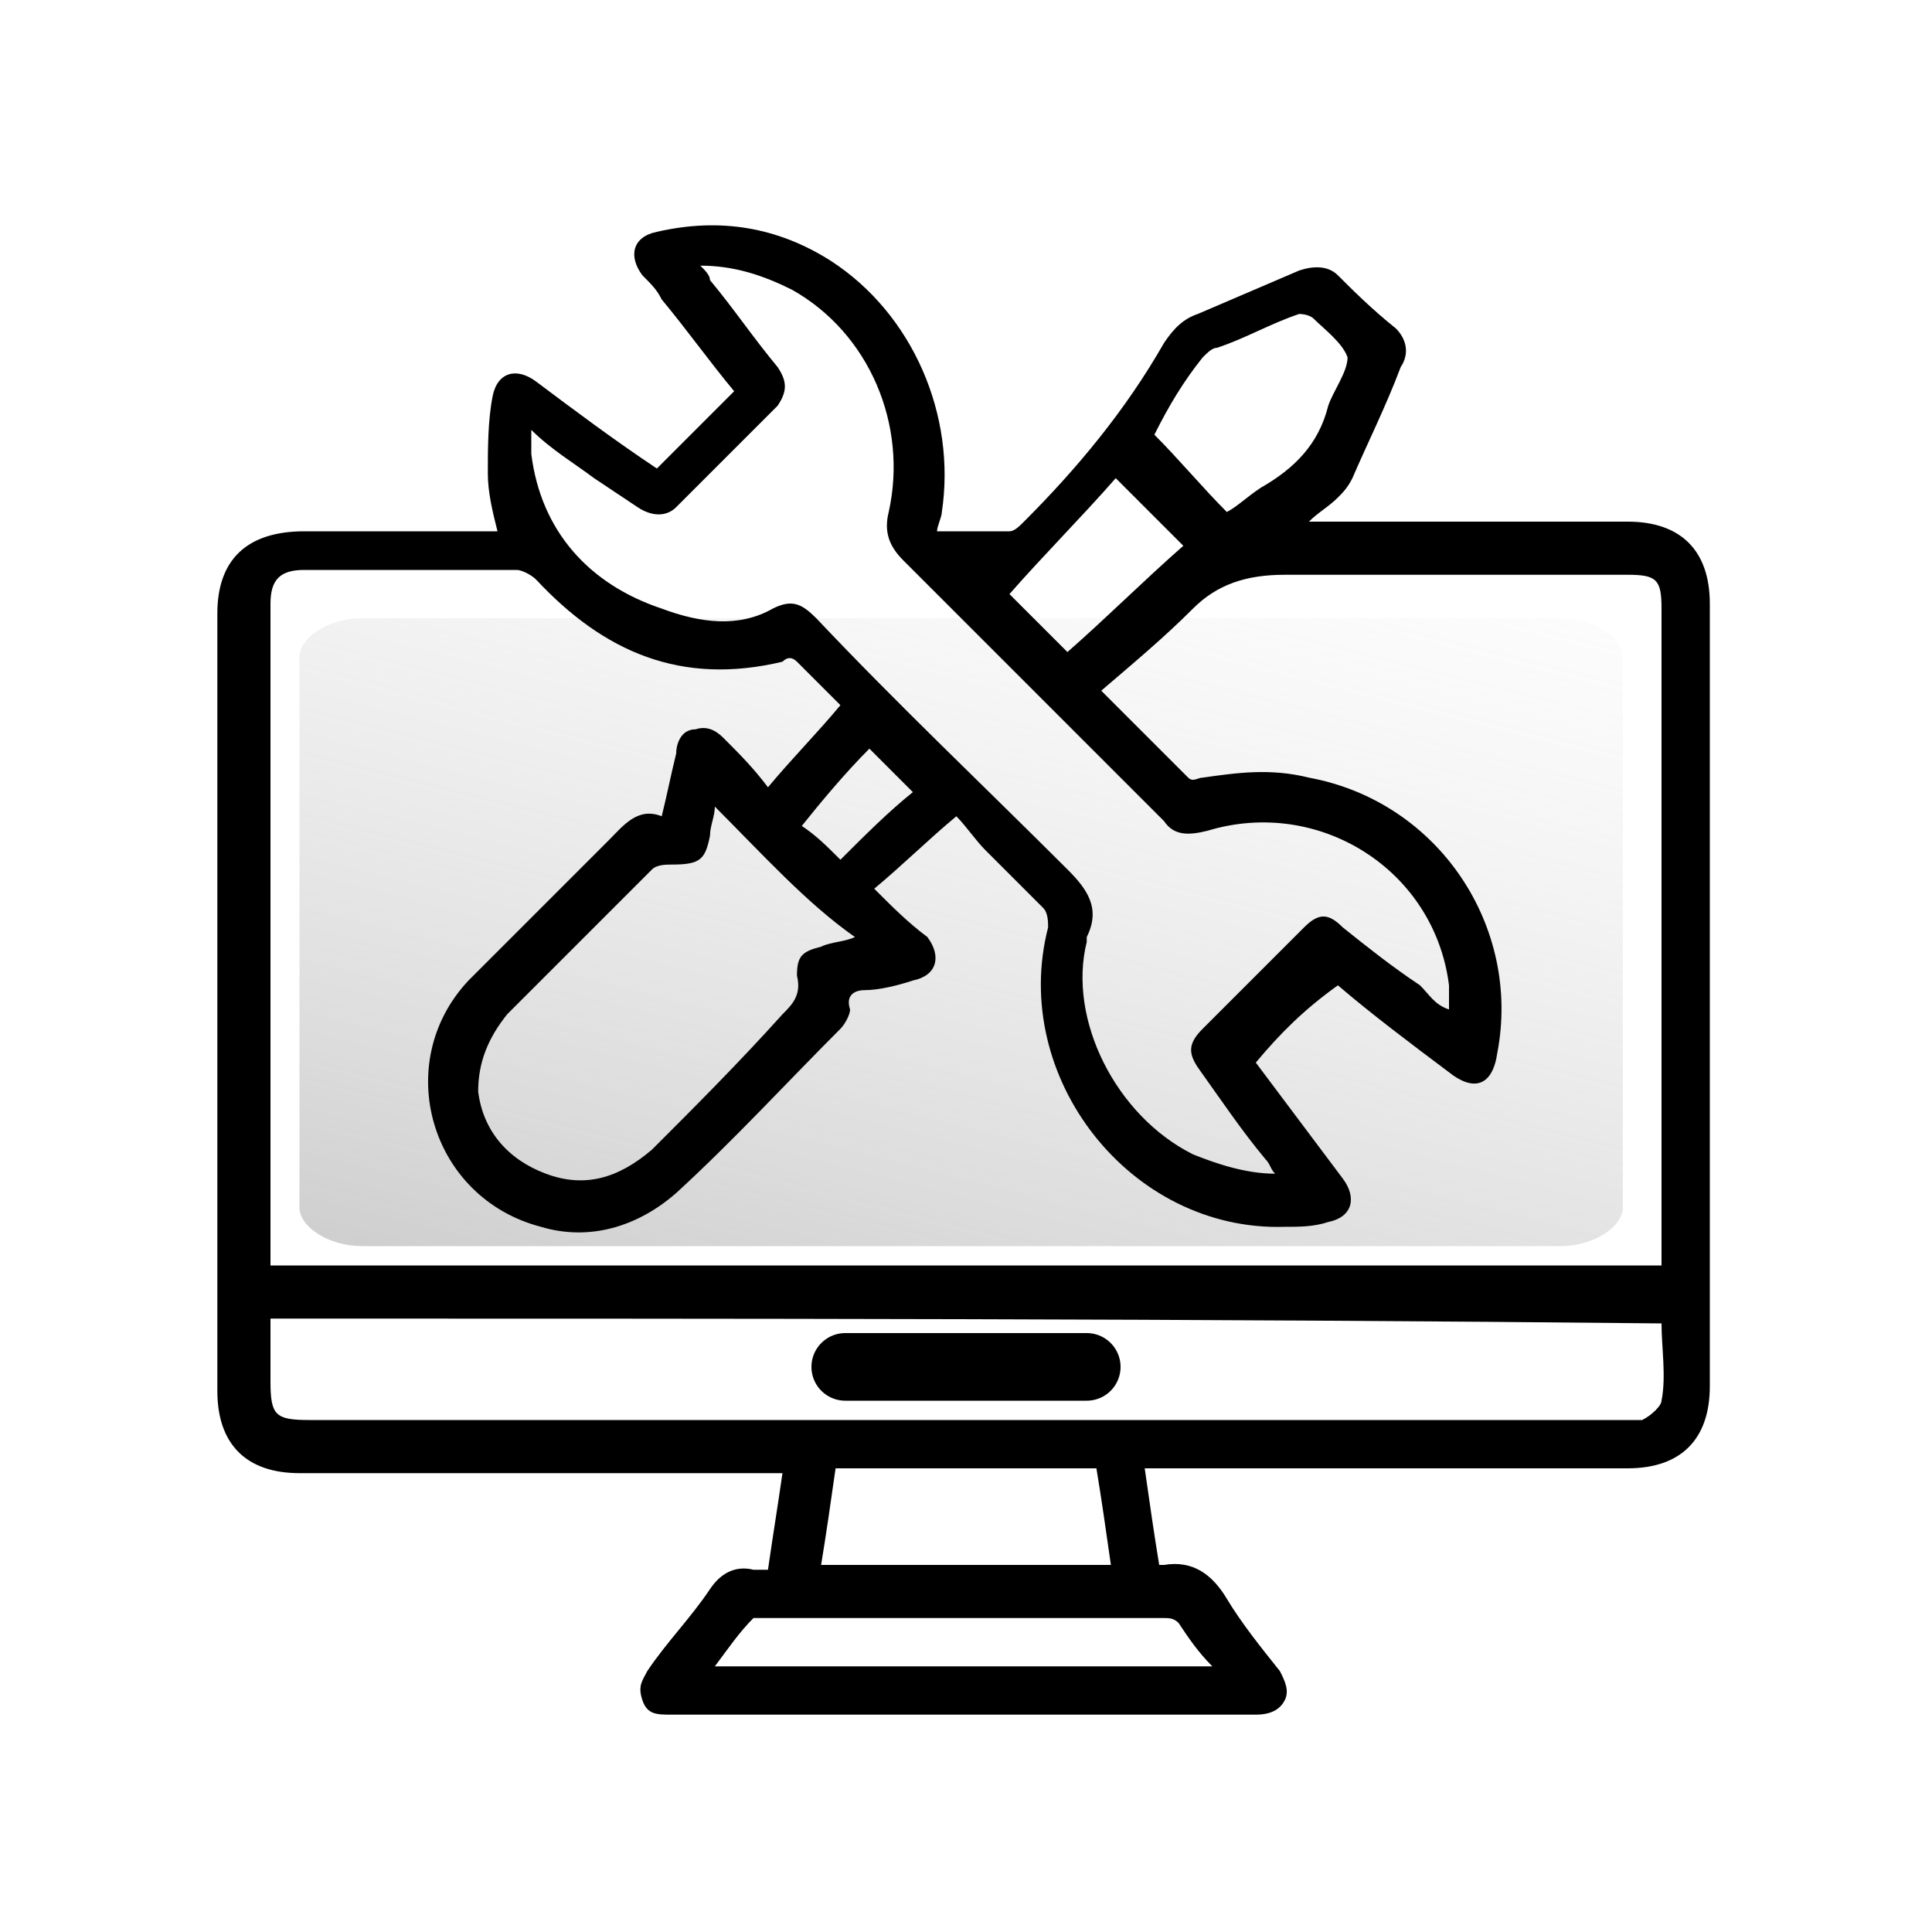
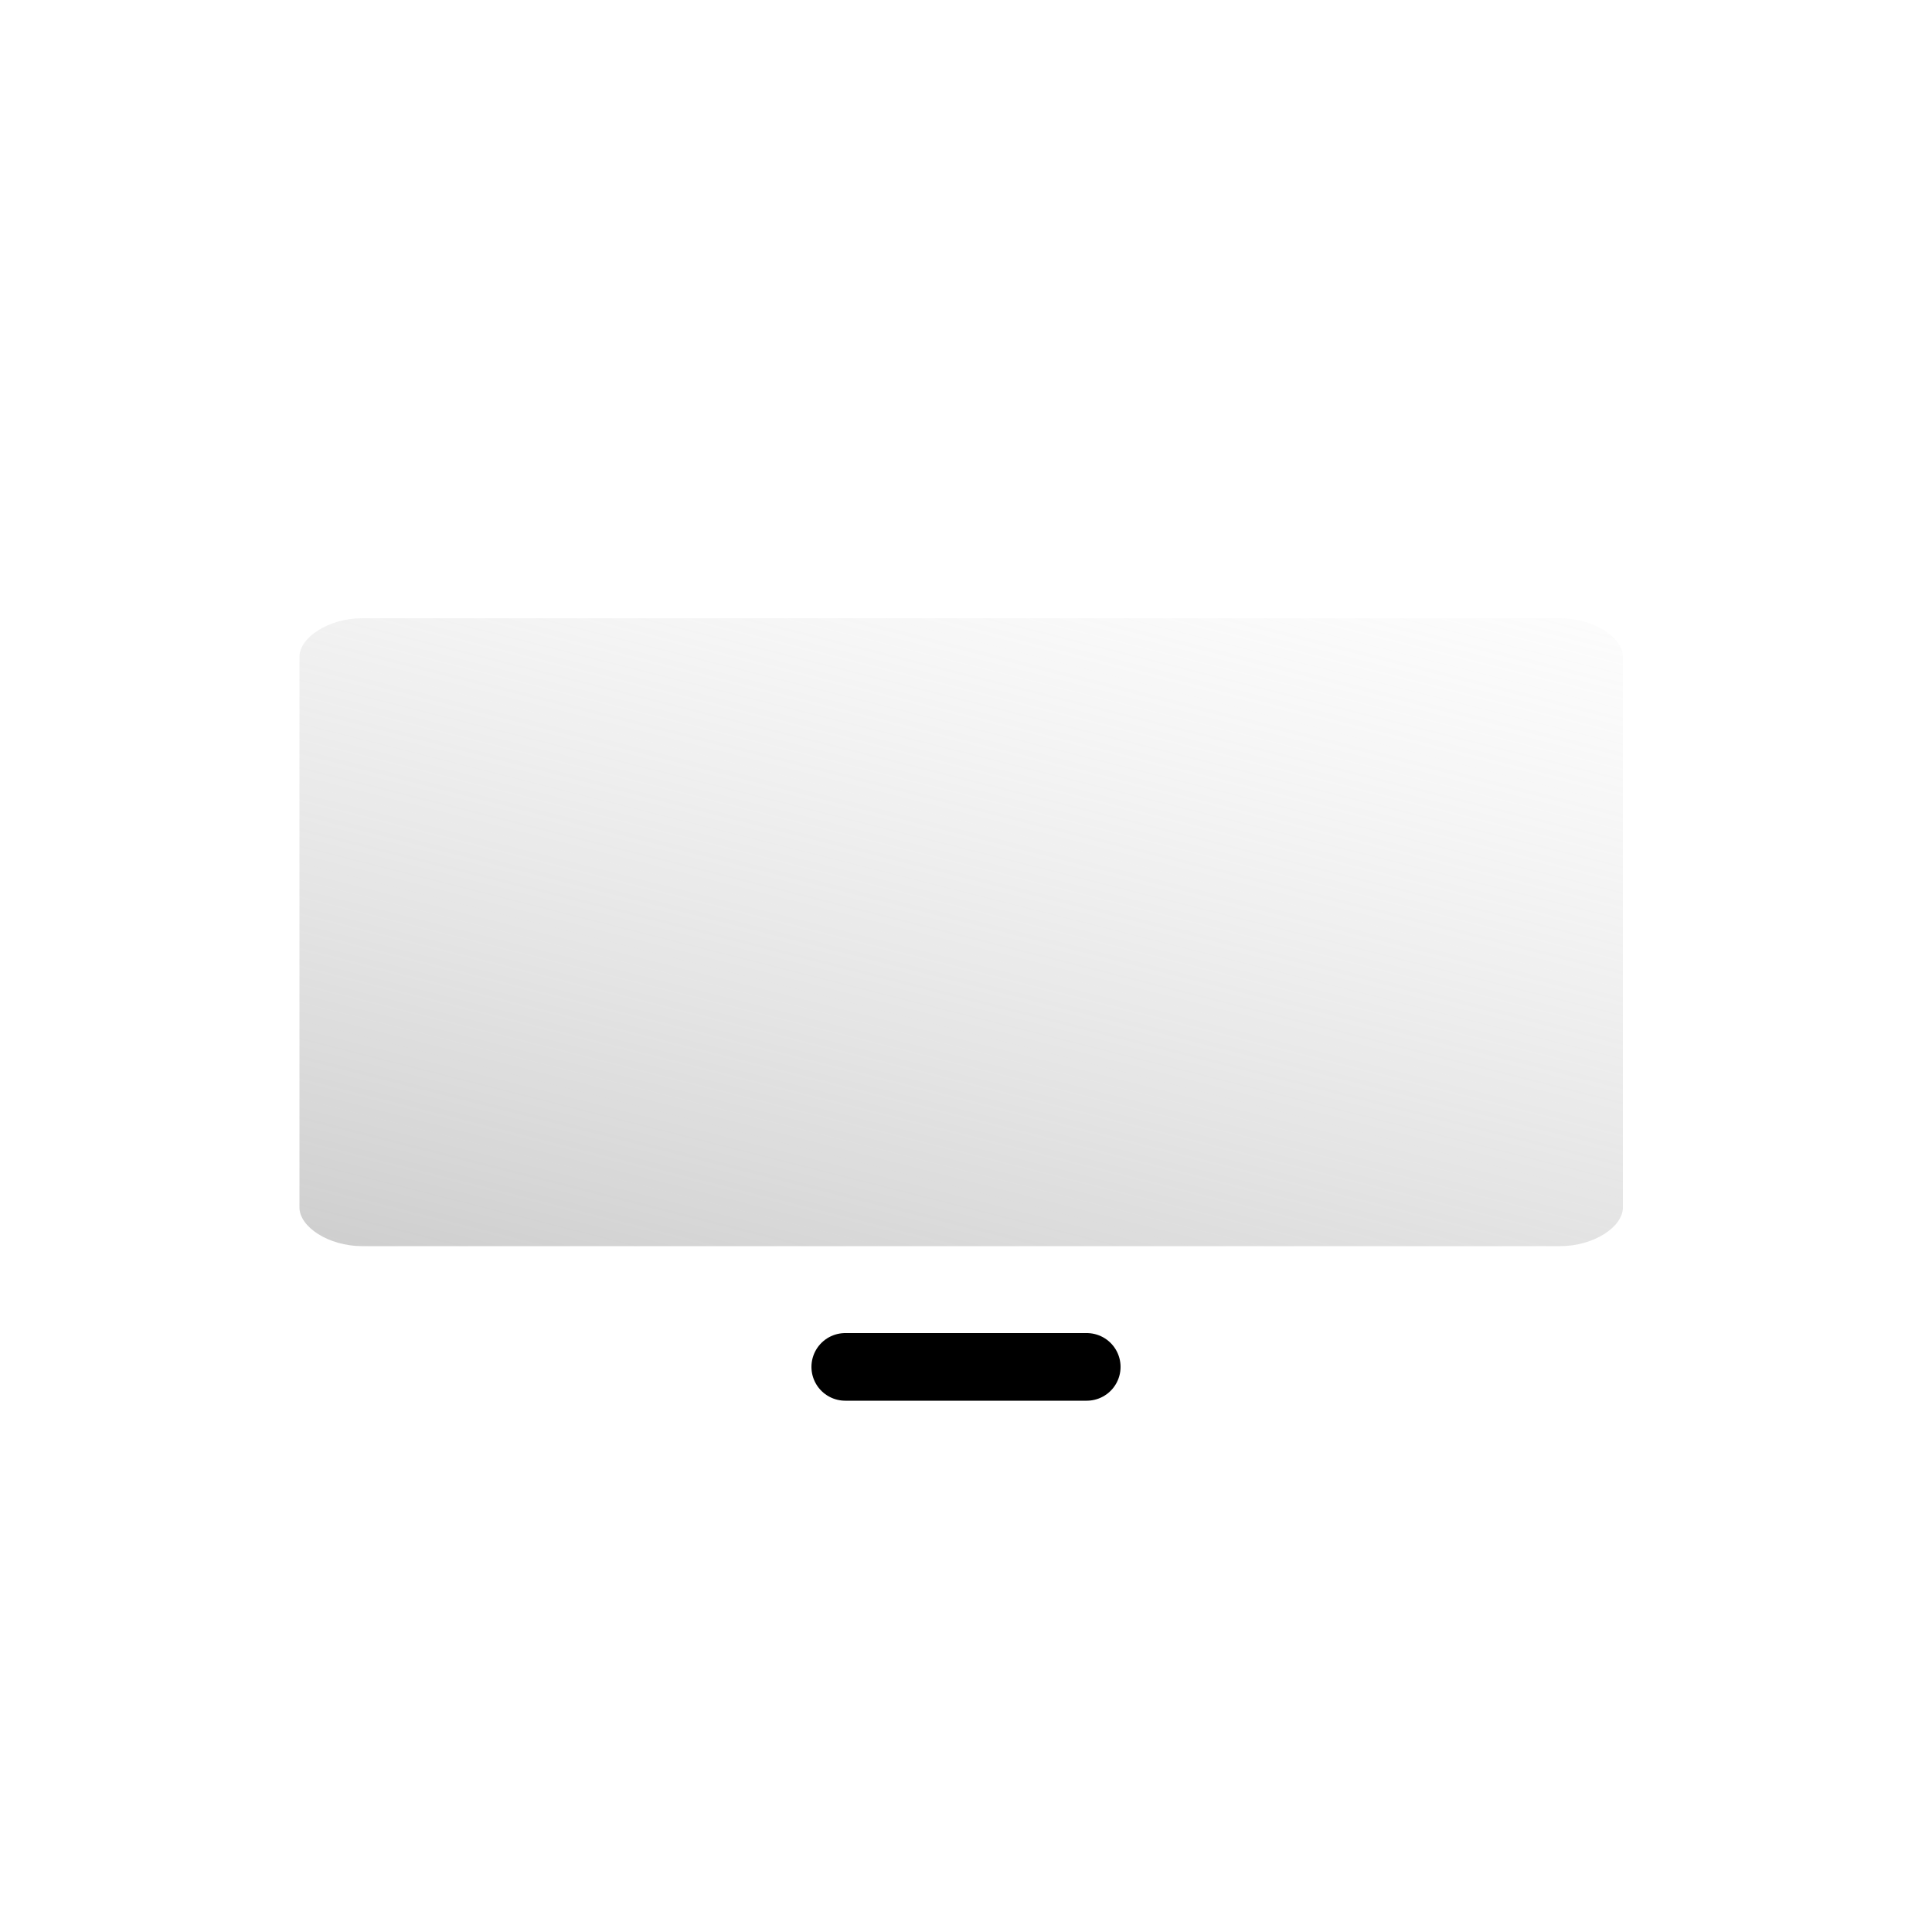
<svg xmlns="http://www.w3.org/2000/svg" version="1.1" id="Слой_1" x="0px" y="0px" viewBox="0 0 40 40" style="enable-background:new 0 0 40 40;" xml:space="preserve">
  <style type="text/css">
	.st0{fill:url(#SVGID_1_);}
	.st1{fill:none;stroke:#000000;stroke-width:1.4;stroke-linecap:round;}
</style>
  <g>
    <linearGradient id="SVGID_1_" gradientUnits="userSpaceOnUse" x1="17.422" y1="12.964" x2="22.92" y2="34.648" gradientTransform="matrix(1 0 0 -1 0 42)">
      <stop offset="0" style="stop-color:#9A9A9A;stop-opacity:0.5" />
      <stop offset="1" style="stop-color:#D9D9D9;stop-opacity:0" />
    </linearGradient>
    <path class="st0" d="M6.2,25V13.6c0-0.4,0.6-0.8,1.3-0.8h24.8c0.7,0,1.3,0.4,1.3,0.8V25c0,0.4-0.6,0.8-1.3,0.8H7.5   C6.8,25.8,6.2,25.4,6.2,25z" />
    <path class="st1" d="M22.5,28.3h-5" />
-     <path d="M27.1,10.8c0.1,0,0.2,0,0.3,0c2.1,0,4.2,0,6.3,0c1.1,0,1.7,0.6,1.7,1.7c0,5.4,0,10.8,0,16.2c0,1.1-0.6,1.7-1.7,1.7   c-3.2,0-6.4,0-9.6,0c-0.1,0-0.3,0-0.4,0c0.1,0.7,0.2,1.4,0.3,2c0,0,0.1,0,0.1,0c0.6-0.1,1,0.2,1.3,0.7c0.3,0.5,0.7,1,1.1,1.5   c0.1,0.2,0.2,0.4,0.1,0.6c-0.1,0.2-0.3,0.3-0.6,0.3c-4,0-8.1,0-12.1,0c-0.3,0-0.5,0-0.6-0.3c-0.1-0.3,0-0.4,0.1-0.6   c0.4-0.6,0.9-1.1,1.3-1.7c0.2-0.3,0.5-0.5,0.9-0.4c0.1,0,0.2,0,0.3,0c0.1-0.7,0.2-1.3,0.3-2c-0.2,0-0.3,0-0.4,0c-3.2,0-6.4,0-9.6,0   c-1.1,0-1.7-0.6-1.7-1.7c0-5.4,0-10.7,0-16.1c0-1.1,0.6-1.7,1.8-1.7c1.3,0,2.7,0,4,0c-0.1-0.4-0.2-0.8-0.2-1.2c0-0.5,0-1.1,0.1-1.6   c0.1-0.5,0.5-0.6,0.9-0.3c0.8,0.6,1.6,1.2,2.5,1.8c0.5-0.5,1-1,1.6-1.6c-0.5-0.6-1-1.3-1.5-1.9c-0.1-0.2-0.2-0.3-0.4-0.5   c-0.3-0.4-0.2-0.8,0.3-0.9c1.3-0.3,2.5-0.1,3.6,0.6c1.7,1.1,2.6,3.2,2.3,5.2c0,0.1-0.1,0.3-0.1,0.4c0.5,0,1,0,1.5,0   c0.1,0,0.2-0.1,0.3-0.2c1.1-1.1,2.1-2.3,2.9-3.7c0.2-0.3,0.4-0.5,0.7-0.6c0.7-0.3,1.4-0.6,2.1-0.9c0.3-0.1,0.6-0.1,0.8,0.1   C28,6,28.4,6.4,28.9,6.8c0.2,0.2,0.3,0.5,0.1,0.8c-0.3,0.8-0.7,1.6-1,2.3c-0.1,0.2-0.2,0.3-0.3,0.4C27.5,10.5,27.3,10.6,27.1,10.8   C27.1,10.8,27.1,10.8,27.1,10.8z M26,22c0.6,0.8,1.2,1.6,1.8,2.4c0.3,0.4,0.2,0.8-0.3,0.9c-0.3,0.1-0.6,0.1-0.9,0.1   c-3.2,0.1-5.7-3.1-4.9-6.2c0-0.1,0-0.3-0.1-0.4c-0.4-0.4-0.8-0.8-1.2-1.2c-0.2-0.2-0.4-0.5-0.6-0.7c-0.6,0.5-1.1,1-1.7,1.5   c0.4,0.4,0.7,0.7,1.1,1c0.3,0.4,0.2,0.8-0.3,0.9c-0.3,0.1-0.7,0.2-1,0.2c-0.2,0-0.4,0.1-0.3,0.4c0,0.1-0.1,0.3-0.2,0.4   c-1.1,1.1-2.2,2.3-3.4,3.4c-0.8,0.7-1.8,1-2.8,0.7c-2.3-0.6-3.1-3.4-1.5-5.1c1-1,2-2,2.9-2.9c0.3-0.3,0.6-0.7,1.1-0.5   c0.1-0.4,0.2-0.9,0.3-1.3c0-0.2,0.1-0.5,0.4-0.5c0.3-0.1,0.5,0.1,0.6,0.2c0.3,0.3,0.6,0.6,0.9,1c0.5-0.6,1-1.1,1.5-1.7   c-0.3-0.3-0.6-0.6-0.9-0.9c-0.1-0.1-0.2-0.1-0.3,0c-2.1,0.5-3.7-0.2-5.1-1.7c-0.1-0.1-0.3-0.2-0.4-0.2c-1.5,0-2.9,0-4.4,0   c-0.5,0-0.7,0.2-0.7,0.7c0,4.5,0,8.9,0,13.4c0,0.1,0,0.2,0,0.3c9.6,0,19.2,0,28.8,0c0-0.1,0-0.2,0-0.3c0-4.4,0-8.9,0-13.3   c0-0.6-0.1-0.7-0.7-0.7c-2.4,0-4.7,0-7.1,0c-0.8,0-1.4,0.2-1.9,0.7c-0.6,0.6-1.2,1.1-1.9,1.7c0.6,0.6,1.2,1.2,1.8,1.8   c0.1,0.1,0.2,0,0.3,0c0.7-0.1,1.4-0.2,2.2,0c2.7,0.5,4.4,3.1,3.9,5.7c-0.1,0.7-0.5,0.8-1,0.4c-0.8-0.6-1.6-1.2-2.3-1.8   C27,20.9,26.5,21.4,26,22z M30,20.9c0-0.2,0-0.4,0-0.5c-0.3-2.4-2.7-3.9-5-3.2c-0.4,0.1-0.7,0.1-0.9-0.2c-1.8-1.8-3.6-3.6-5.4-5.4   c-0.3-0.3-0.4-0.6-0.3-1C18.8,8.8,18,6.9,16.4,6c-0.6-0.3-1.2-0.5-1.9-0.5c0.1,0.1,0.2,0.2,0.2,0.3c0.5,0.6,0.9,1.2,1.4,1.8   c0.2,0.3,0.2,0.5,0,0.8c-0.7,0.7-1.4,1.4-2.1,2.1c-0.2,0.2-0.5,0.2-0.8,0c-0.3-0.2-0.6-0.4-0.9-0.6c-0.4-0.3-0.9-0.6-1.3-1   c0,0.2,0,0.4,0,0.5c0.2,1.6,1.2,2.7,2.7,3.2c0.8,0.3,1.6,0.4,2.3,0c0.4-0.2,0.6-0.1,0.9,0.2c1.7,1.8,3.5,3.5,5.2,5.2   c0.4,0.4,0.7,0.8,0.4,1.4c0,0,0,0,0,0.1c-0.4,1.6,0.6,3.6,2.2,4.4c0.5,0.2,1.1,0.4,1.7,0.4c-0.1-0.1-0.1-0.2-0.2-0.3   c-0.5-0.6-0.9-1.2-1.4-1.9c-0.2-0.3-0.2-0.5,0.1-0.8c0.7-0.7,1.4-1.4,2.1-2.1c0.3-0.3,0.5-0.3,0.8,0c0.5,0.4,1,0.8,1.6,1.2   C29.6,20.6,29.7,20.8,30,20.9z M5.6,27.3c0,0.4,0,0.8,0,1.3c0,0.7,0.1,0.8,0.8,0.8c9.1,0,18.2,0,27.3,0c0.1,0,0.2,0,0.3,0   c0.2-0.1,0.4-0.3,0.4-0.4c0.1-0.5,0-1.1,0-1.6C24.8,27.3,15.2,27.3,5.6,27.3z M14.8,16.7c0,0.2-0.1,0.4-0.1,0.6   c-0.1,0.5-0.2,0.6-0.8,0.6c-0.1,0-0.3,0-0.4,0.1c-1,1-2,2-3,3c-0.4,0.5-0.6,1-0.6,1.6c0.1,0.8,0.6,1.4,1.4,1.7   c0.8,0.3,1.5,0.1,2.2-0.5c0.9-0.9,1.8-1.8,2.7-2.8c0.2-0.2,0.4-0.4,0.3-0.8c0-0.4,0.1-0.5,0.5-0.6c0.2-0.1,0.5-0.1,0.7-0.2   C16.7,18.7,15.8,17.7,14.8,16.7z M17.3,30.4c-0.1,0.7-0.2,1.4-0.3,2c2,0,4,0,6,0c-0.1-0.7-0.2-1.4-0.3-2   C20.9,30.4,19.1,30.4,17.3,30.4z M25.4,10.6c0.2-0.1,0.4-0.3,0.7-0.5c0.7-0.4,1.2-0.9,1.4-1.7c0.1-0.3,0.4-0.7,0.4-1   c-0.1-0.3-0.5-0.6-0.7-0.8c-0.1-0.1-0.3-0.1-0.3-0.1c-0.6,0.2-1.1,0.5-1.7,0.7c-0.1,0-0.2,0.1-0.3,0.2c-0.4,0.5-0.7,1-1,1.6   C24.4,9.5,24.9,10.1,25.4,10.6z M25.1,34.5c-0.3-0.3-0.5-0.6-0.7-0.9c-0.1-0.1-0.2-0.1-0.3-0.1c-2.8,0-5.5,0-8.3,0   c-0.1,0-0.2,0-0.2,0c-0.3,0.3-0.5,0.6-0.8,1C18.3,34.5,21.7,34.5,25.1,34.5z M23.1,9.9c-0.7,0.8-1.5,1.6-2.2,2.4   c0.4,0.4,0.8,0.8,1.2,1.2c0.8-0.7,1.6-1.5,2.4-2.2C24,10.8,23.6,10.4,23.1,9.9z M17.4,17.8c0.5-0.5,1-1,1.5-1.4   c-0.3-0.3-0.6-0.6-0.9-0.9c-0.5,0.5-1,1.1-1.4,1.6C16.9,17.3,17.1,17.5,17.4,17.8z" />
  </g>
</svg>